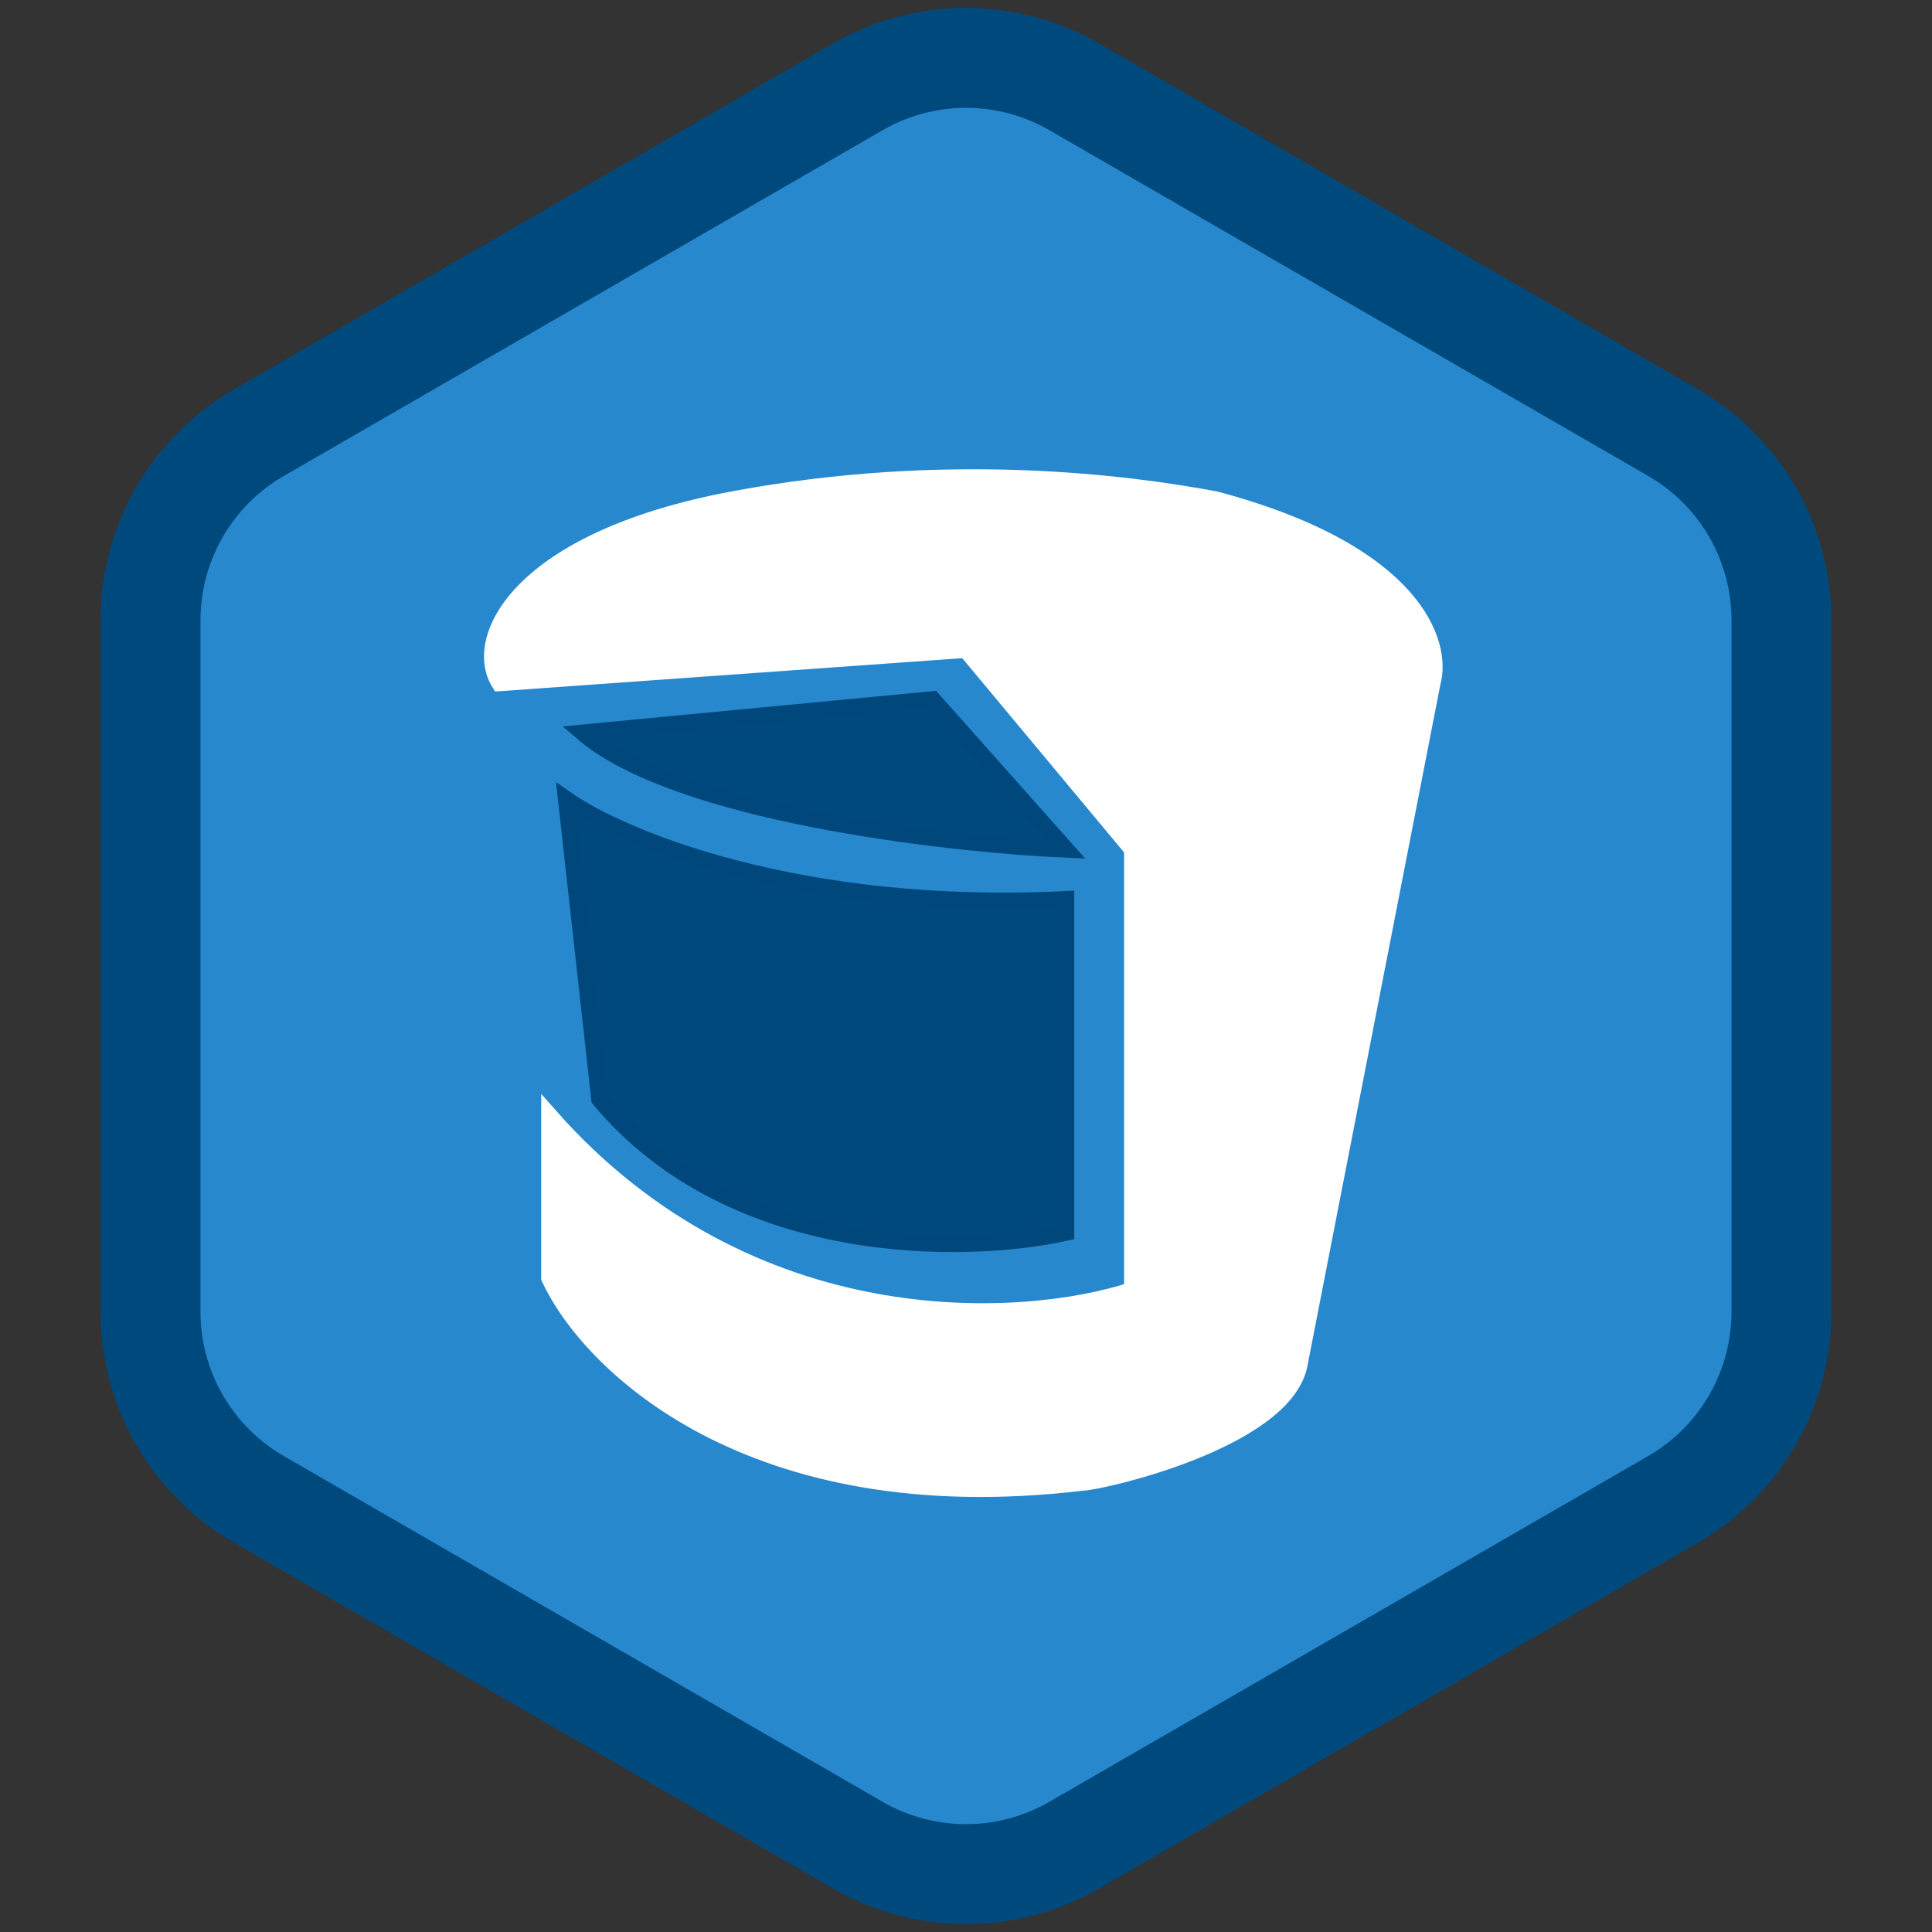
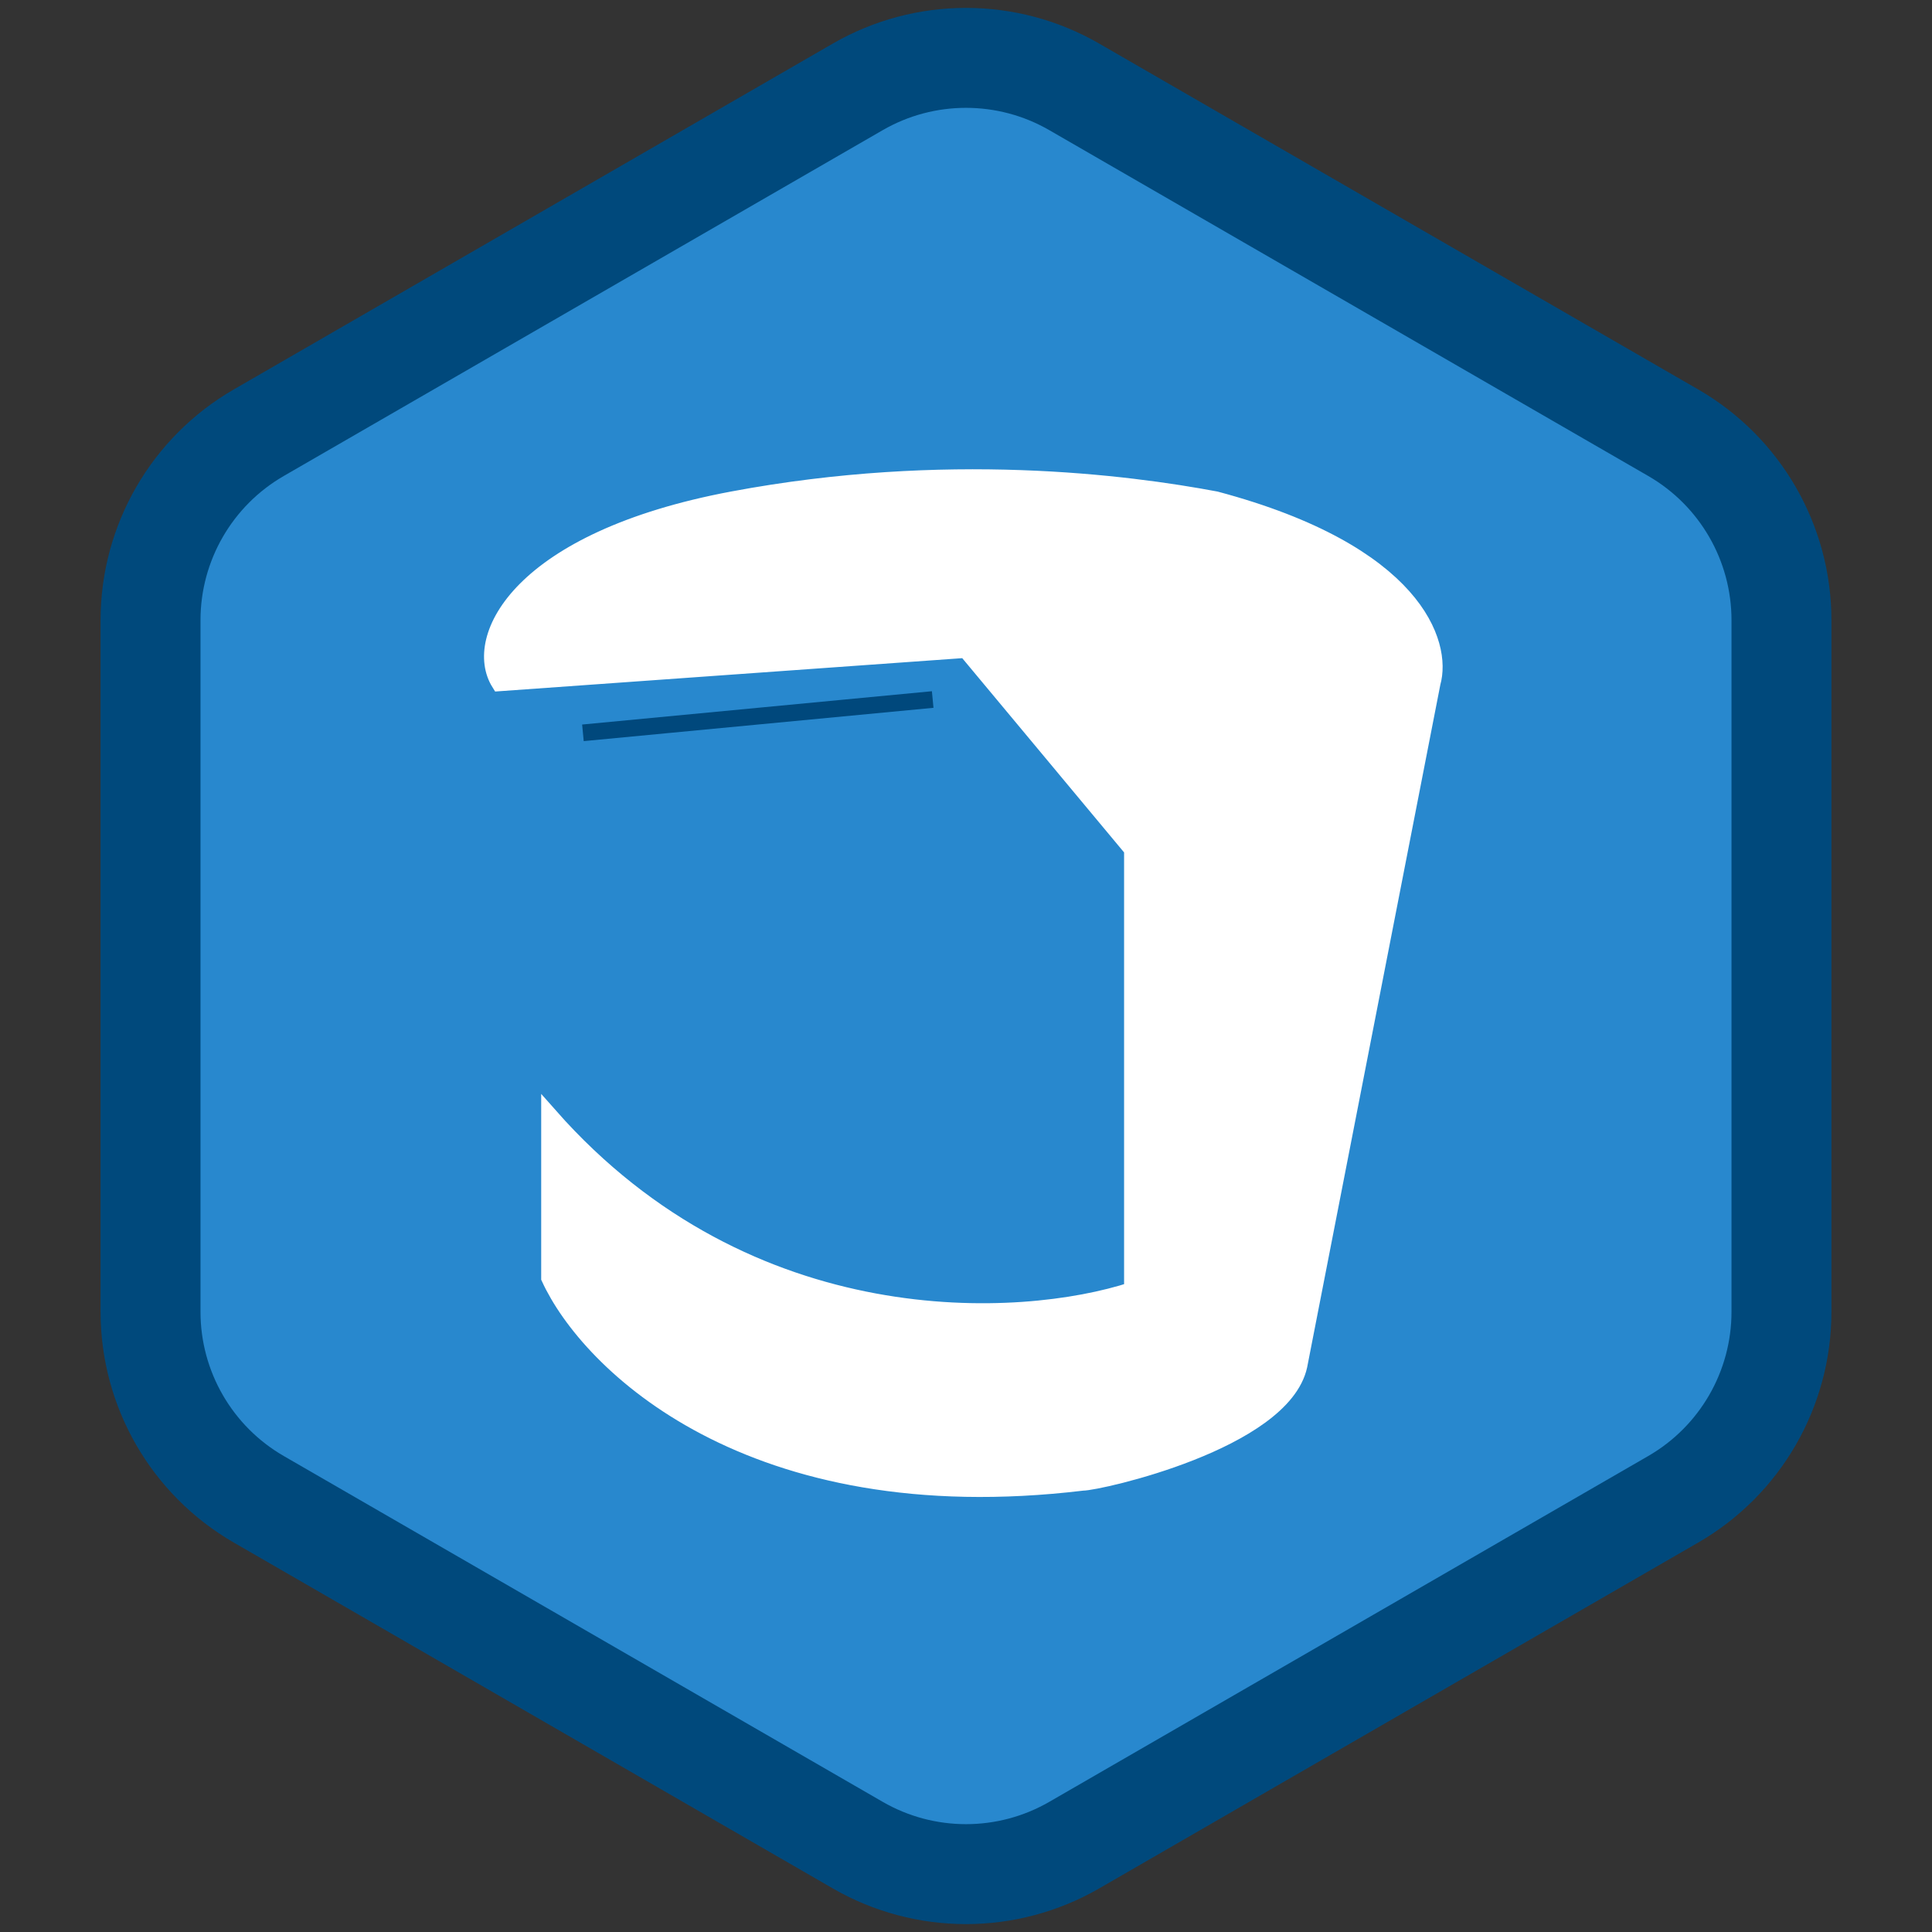
<svg xmlns="http://www.w3.org/2000/svg" width="58" height="58" viewBox="0 0 58 58" fill="none">
  <rect x="0" y="0" width="58" height="58" fill="#333333" stroke="none" />
  <g clip-path="url(#clip0_19501_40534)">
    <path d="M25.75 2.608C27.761 1.447 30.239 1.447 32.25 2.608L50.231 12.99C52.242 14.151 53.481 16.297 53.481 18.619V39.381C53.481 41.703 52.242 43.849 50.231 45.01L32.25 55.392C30.239 56.553 27.761 56.553 25.75 55.392L7.769 45.01C5.758 43.849 4.519 41.703 4.519 39.381V18.619C4.519 16.297 5.758 14.151 7.769 12.99L25.75 2.608Z" fill="#2888CE" stroke="#00497C" stroke-width="3" />
-     <path d="M28 21L17.5 22C20.3 24.4 28.333 25.333 32 25.5L28 21Z" fill="#00497C" stroke="#00487C" stroke-width="0.5" />
-     <path d="M32 37V27C24 27.4 18.667 25.167 17 24L18 33C22 37.8 29 37.667 32 37Z" fill="#00497C" stroke="#00487C" stroke-width="0.5" />
+     <path d="M28 21L17.5 22L28 21Z" fill="#00497C" stroke="#00487C" stroke-width="0.5" />
    <path d="M28.997 19.5L14.996 20.5C14.163 19.167 15.597 16.201 21.997 15.001C28.397 13.8 33.83 14.501 36.496 15.001C42.496 16.601 43.33 19.334 42.996 20.5L38.996 41.001C38.496 43.265 32.996 44.501 32.496 44.501C22.497 45.7 17.663 40.909 16.497 38.363V33.501C22.497 40.3 30.663 39.824 33.996 38.736V25.5L28.997 19.5Z" fill="white" stroke="white" stroke-width="0.5" />
  </g>
  <defs>
    <clipPath id="clip0_19501_40534">
      <rect width="58" height="58" fill="white" />
    </clipPath>
  </defs>
</svg>